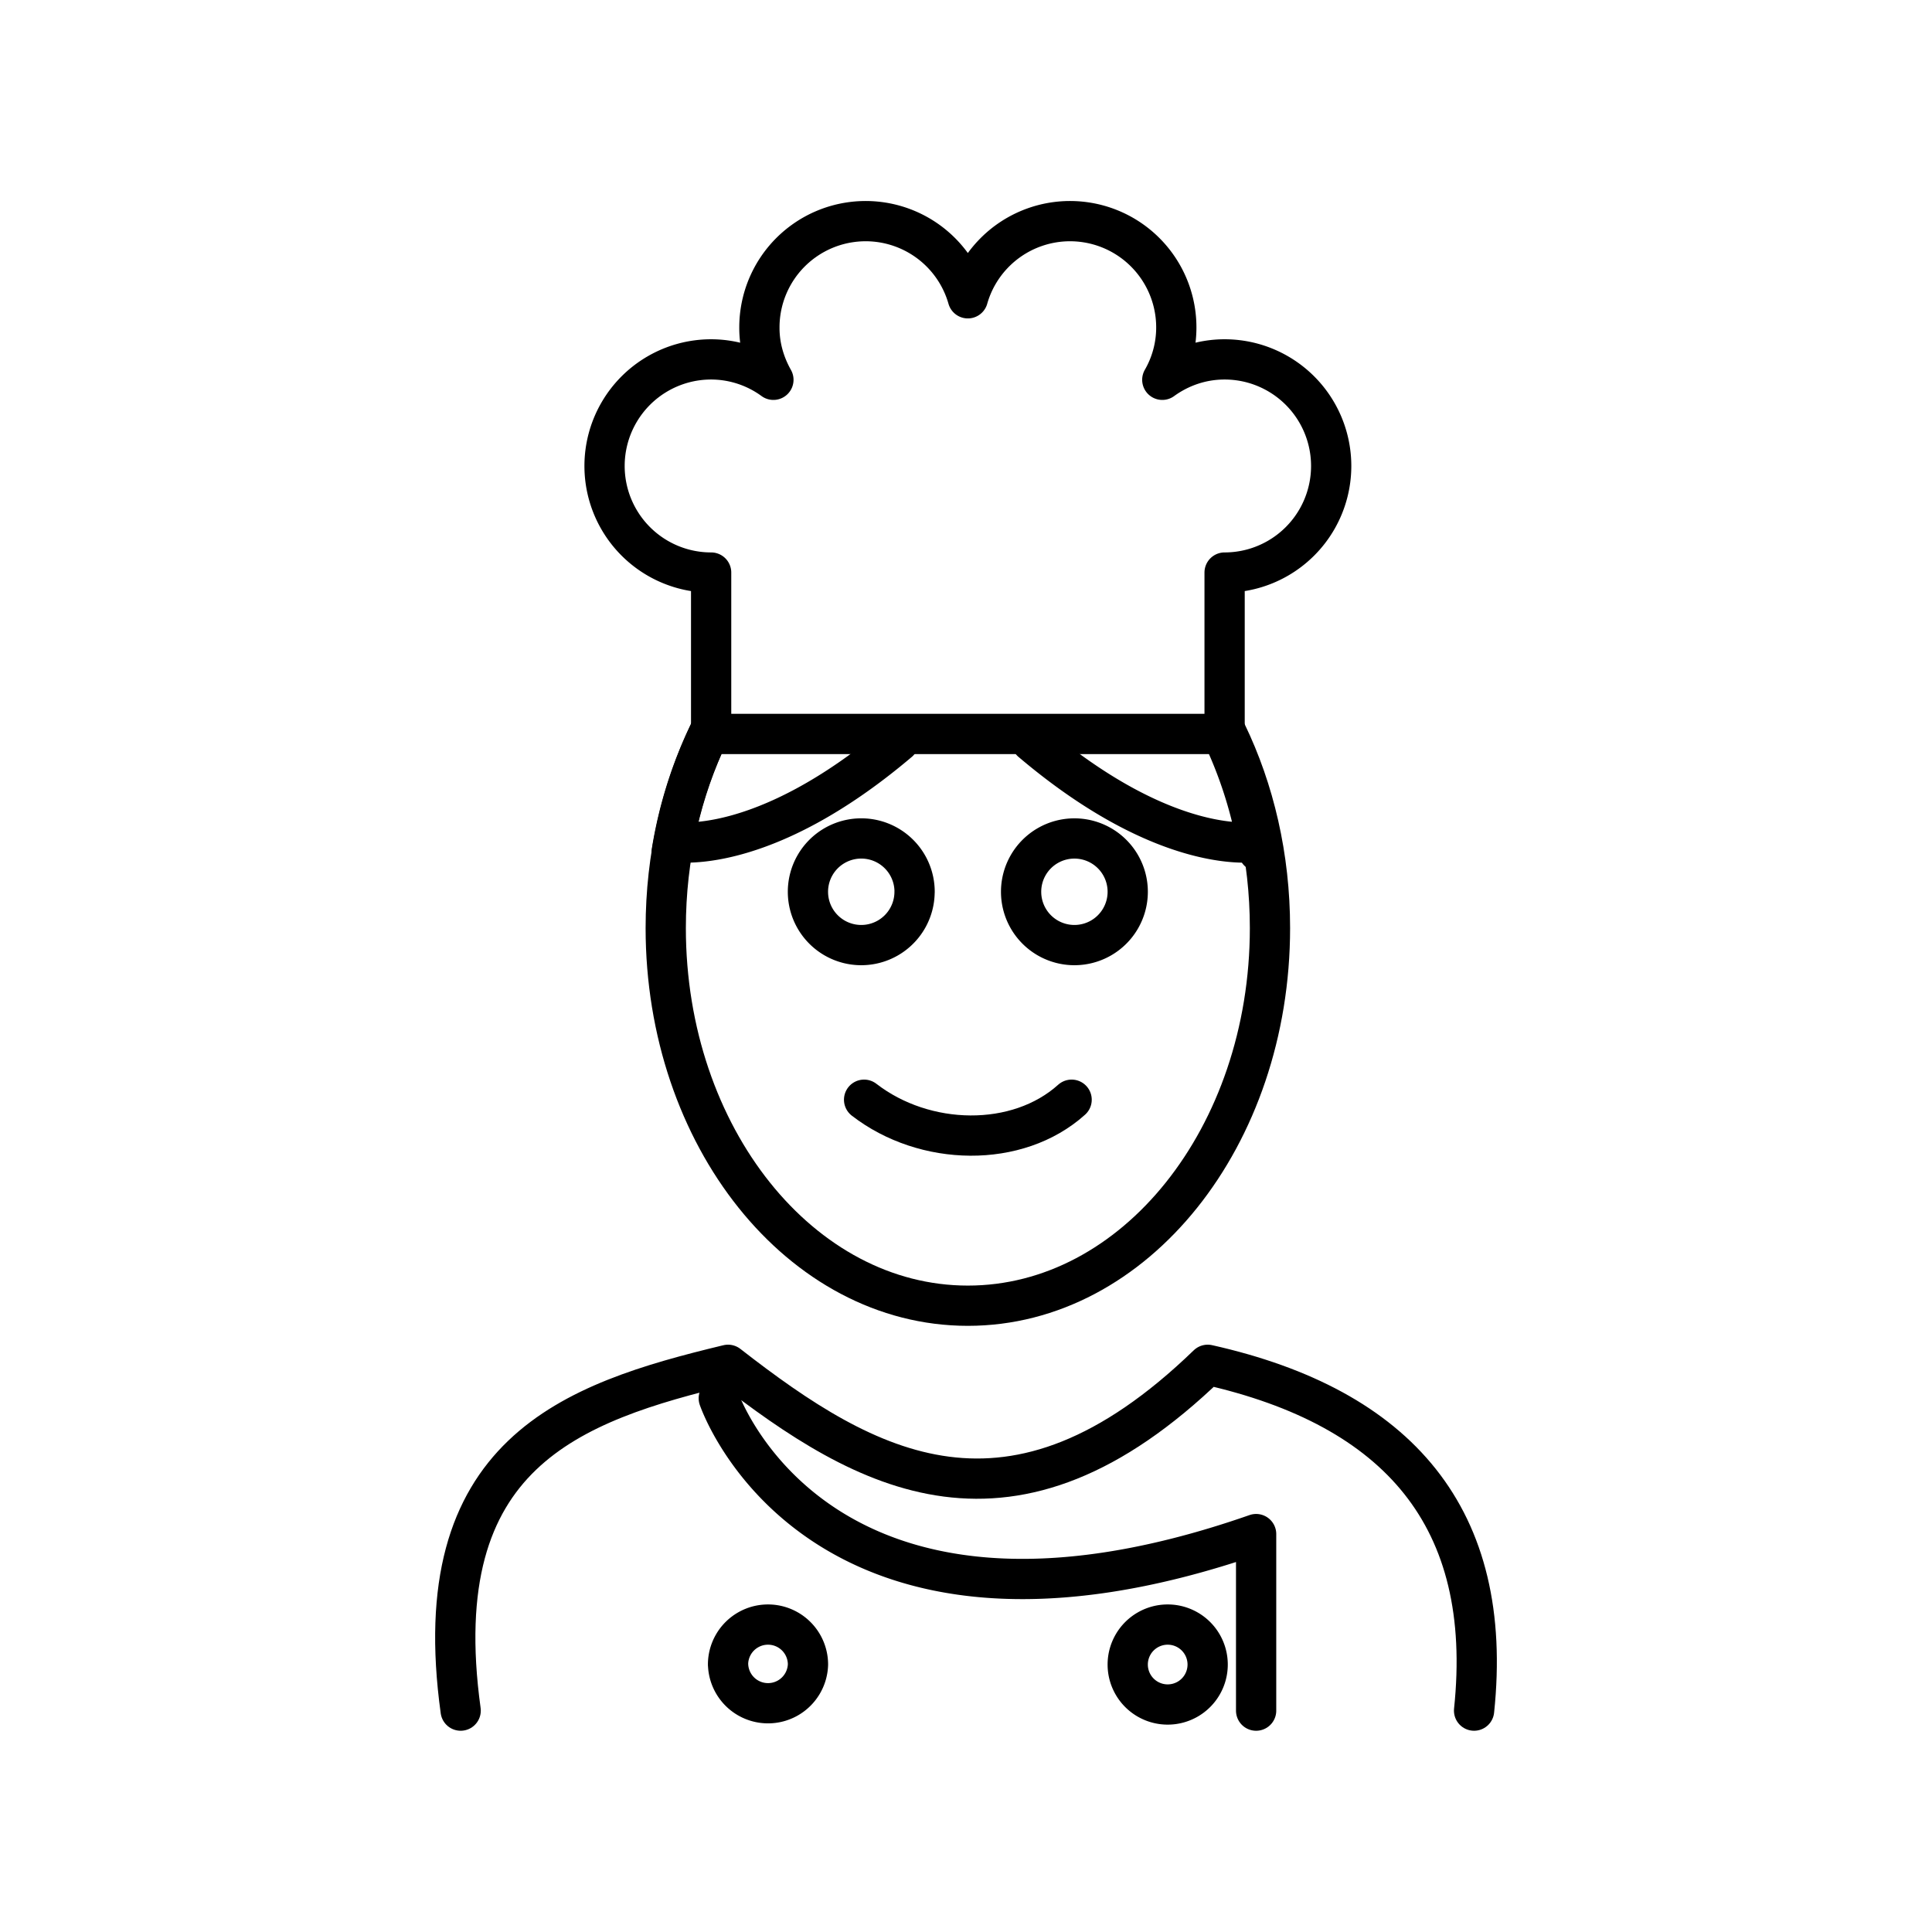
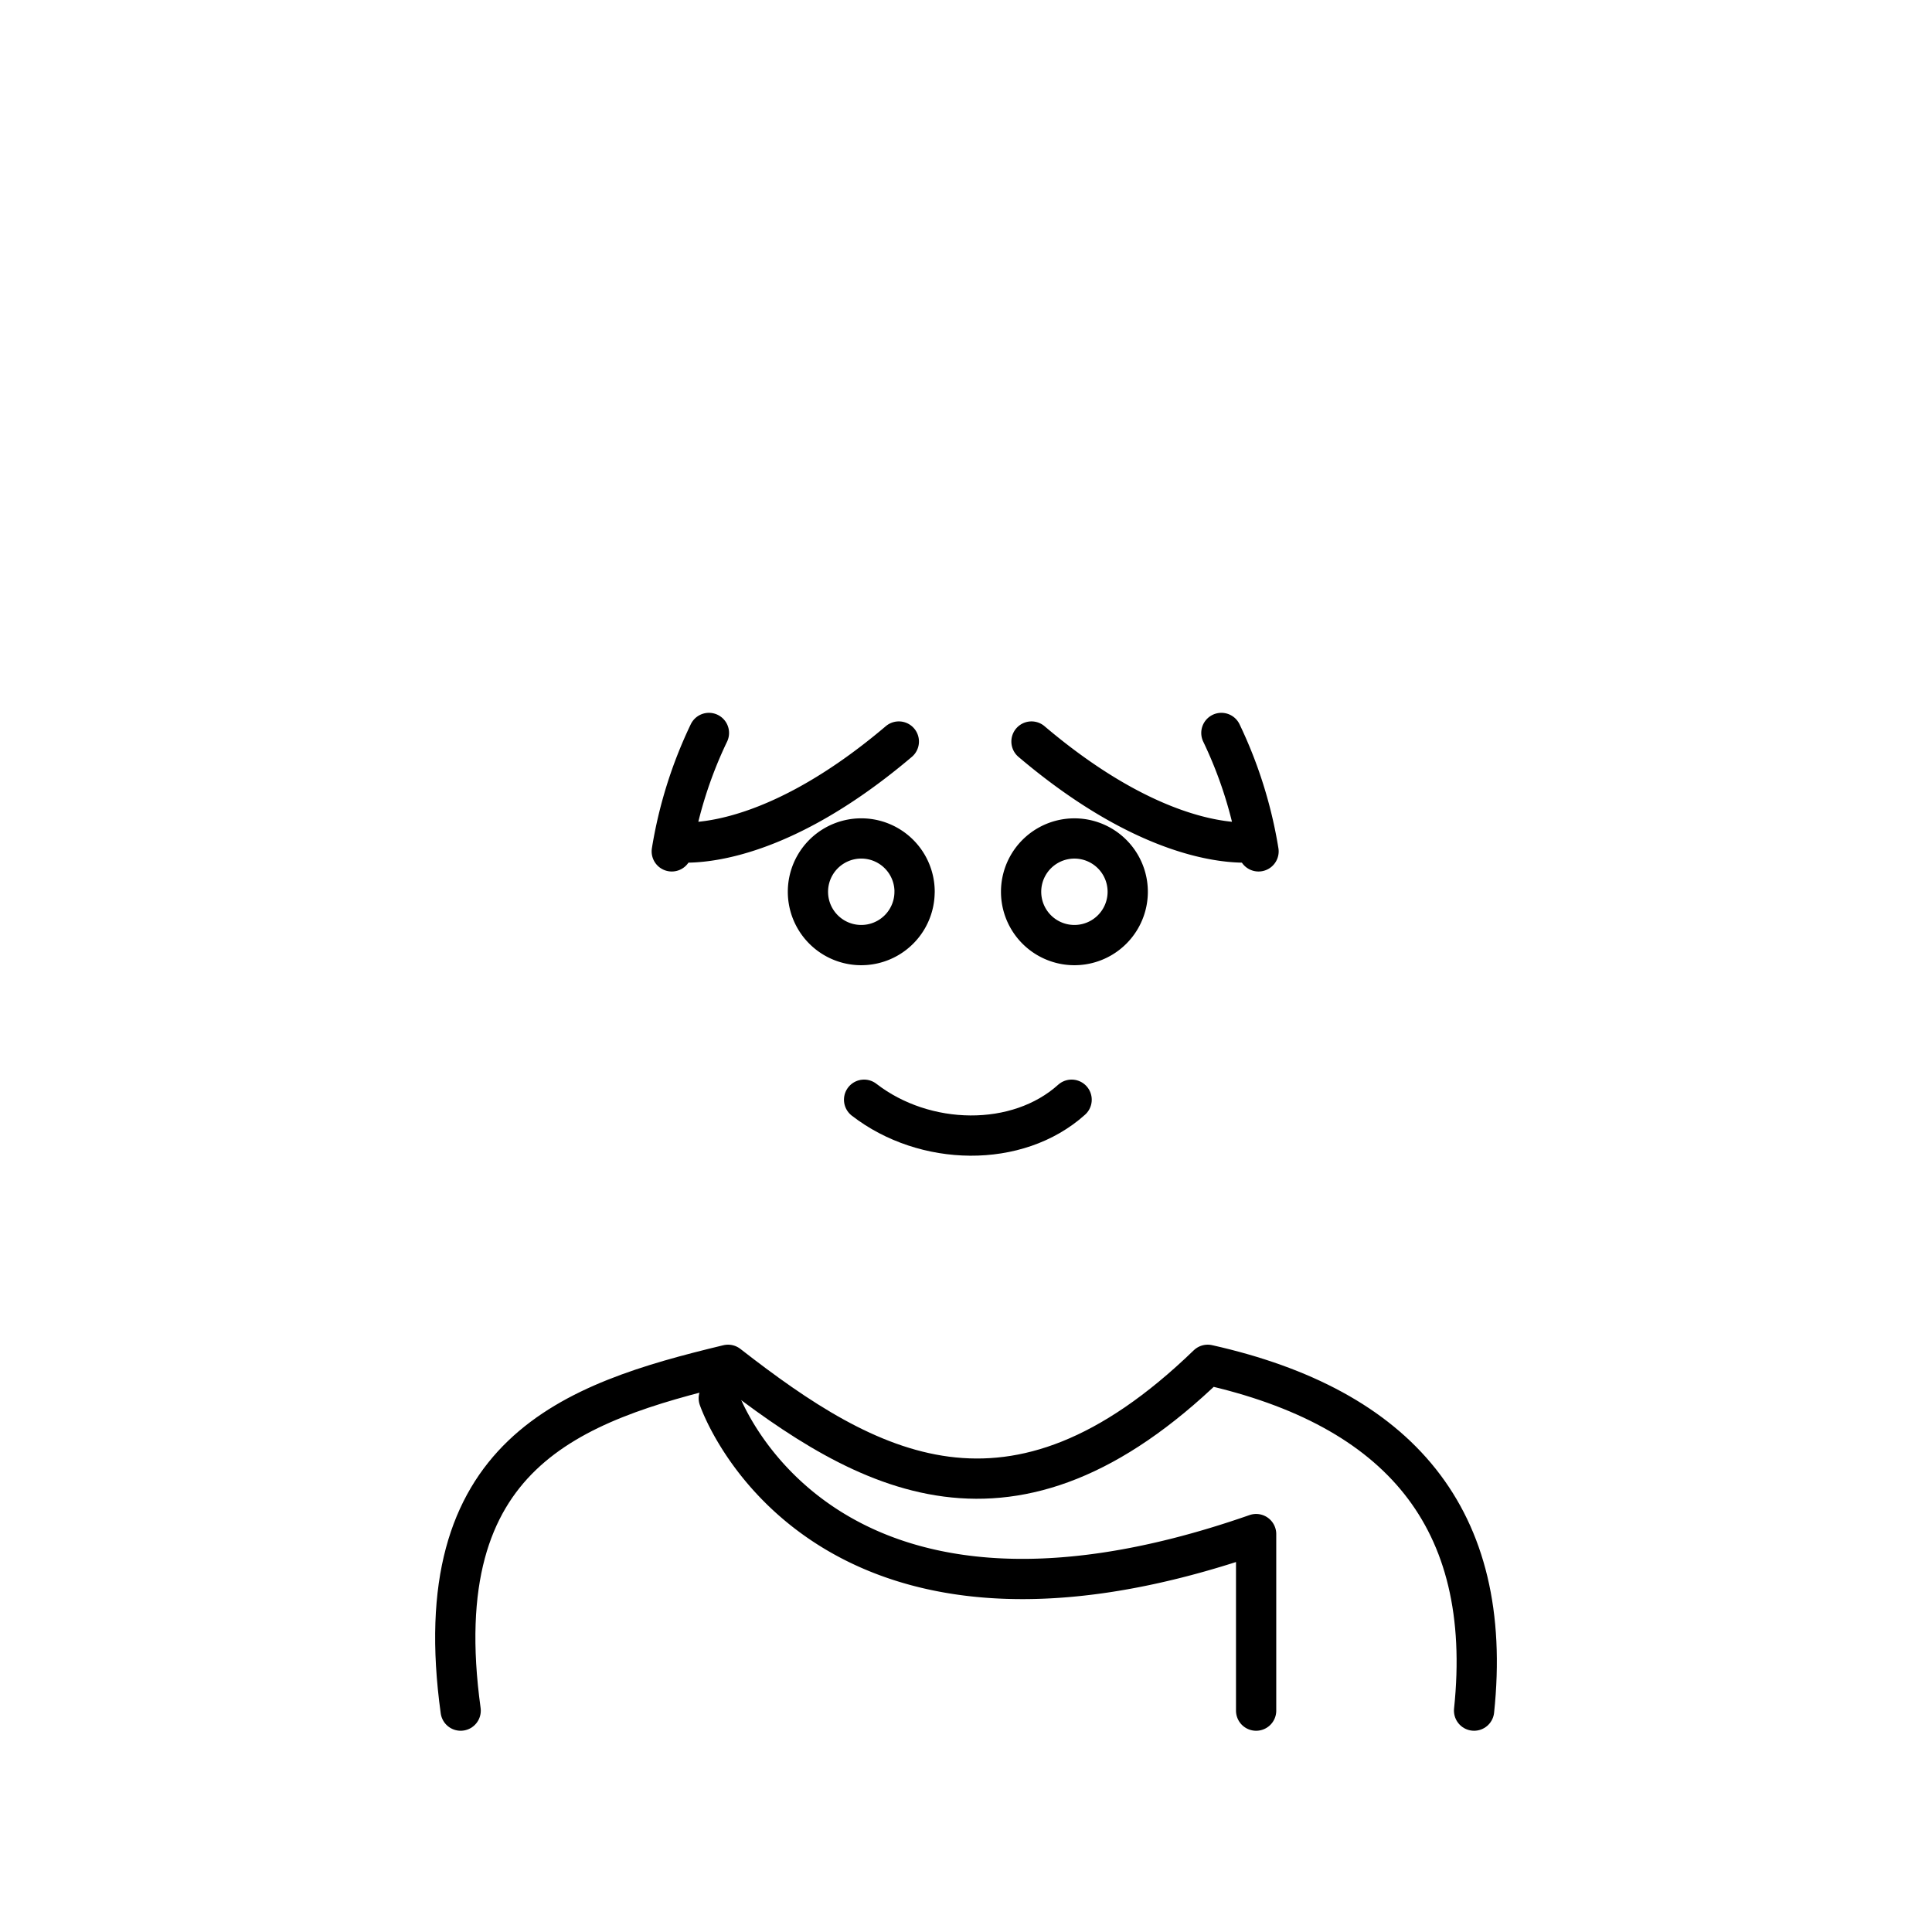
<svg xmlns="http://www.w3.org/2000/svg" width="800" height="800" viewBox="0 0 48 48">
-   <path fill="none" stroke="currentColor" stroke-linecap="round" stroke-linejoin="round" d="M17.618 18.21c-.684 1.415-1.078 3.074-1.078 4.847c0 5.182 3.36 9.383 7.506 9.383s7.506-4.2 7.506-9.383c0-1.773-.394-3.432-1.078-4.846" />
  <path fill="none" stroke="currentColor" stroke-linecap="round" stroke-linejoin="round" d="M28.018 22.156a1.324 1.324 0 1 1-2.649 0a1.324 1.324 0 0 1 2.649 0m-5.296 0a1.324 1.324 0 1 1-2.649 0a1.324 1.324 0 0 1 2.65 0M17.858 34.74s2.426 7.188 13.35 3.374V42.5M17.613 18.21a10.8 10.8 0 0 0-.923 2.942l.043-.239s2.178.41 5.598-2.49m8.014-.213a10.8 10.8 0 0 1 .923 2.942l-.043-.239s-2.178.41-5.598-2.49" />
-   <path fill="none" stroke="currentColor" stroke-linecap="round" stroke-linejoin="round" d="M17.668 18.235h12.757v-4.01a2.648 2.648 0 0 0 0-5.296c-.58 0-1.112.191-1.548.507a2.6 2.6 0 0 0 .348-1.288a2.64 2.64 0 0 0-5.179-.737a2.64 2.64 0 0 0-5.179.737c0 .47.133.905.348 1.288a2.63 2.63 0 0 0-1.547-.507a2.648 2.648 0 0 0 0 5.296m0 0v4.01m.421 23.12a.993.993 0 0 0 1.985 0v0a.993.993 0 0 0-1.986 0zm9.929 0a.993.993 0 0 0 1.986 0v0a.993.993 0 0 0-1.986 0" />
  <path fill="none" stroke="currentColor" stroke-linecap="round" stroke-linejoin="round" d="M36.623 42.5c.503-4.788-1.877-7.529-6.618-8.592c-4.876 4.716-8.46 2.693-11.917 0c-3.902.938-7.526 2.193-6.643 8.592m10.023-15.178c1.506 1.166 3.812 1.21 5.156 0" />
</svg>